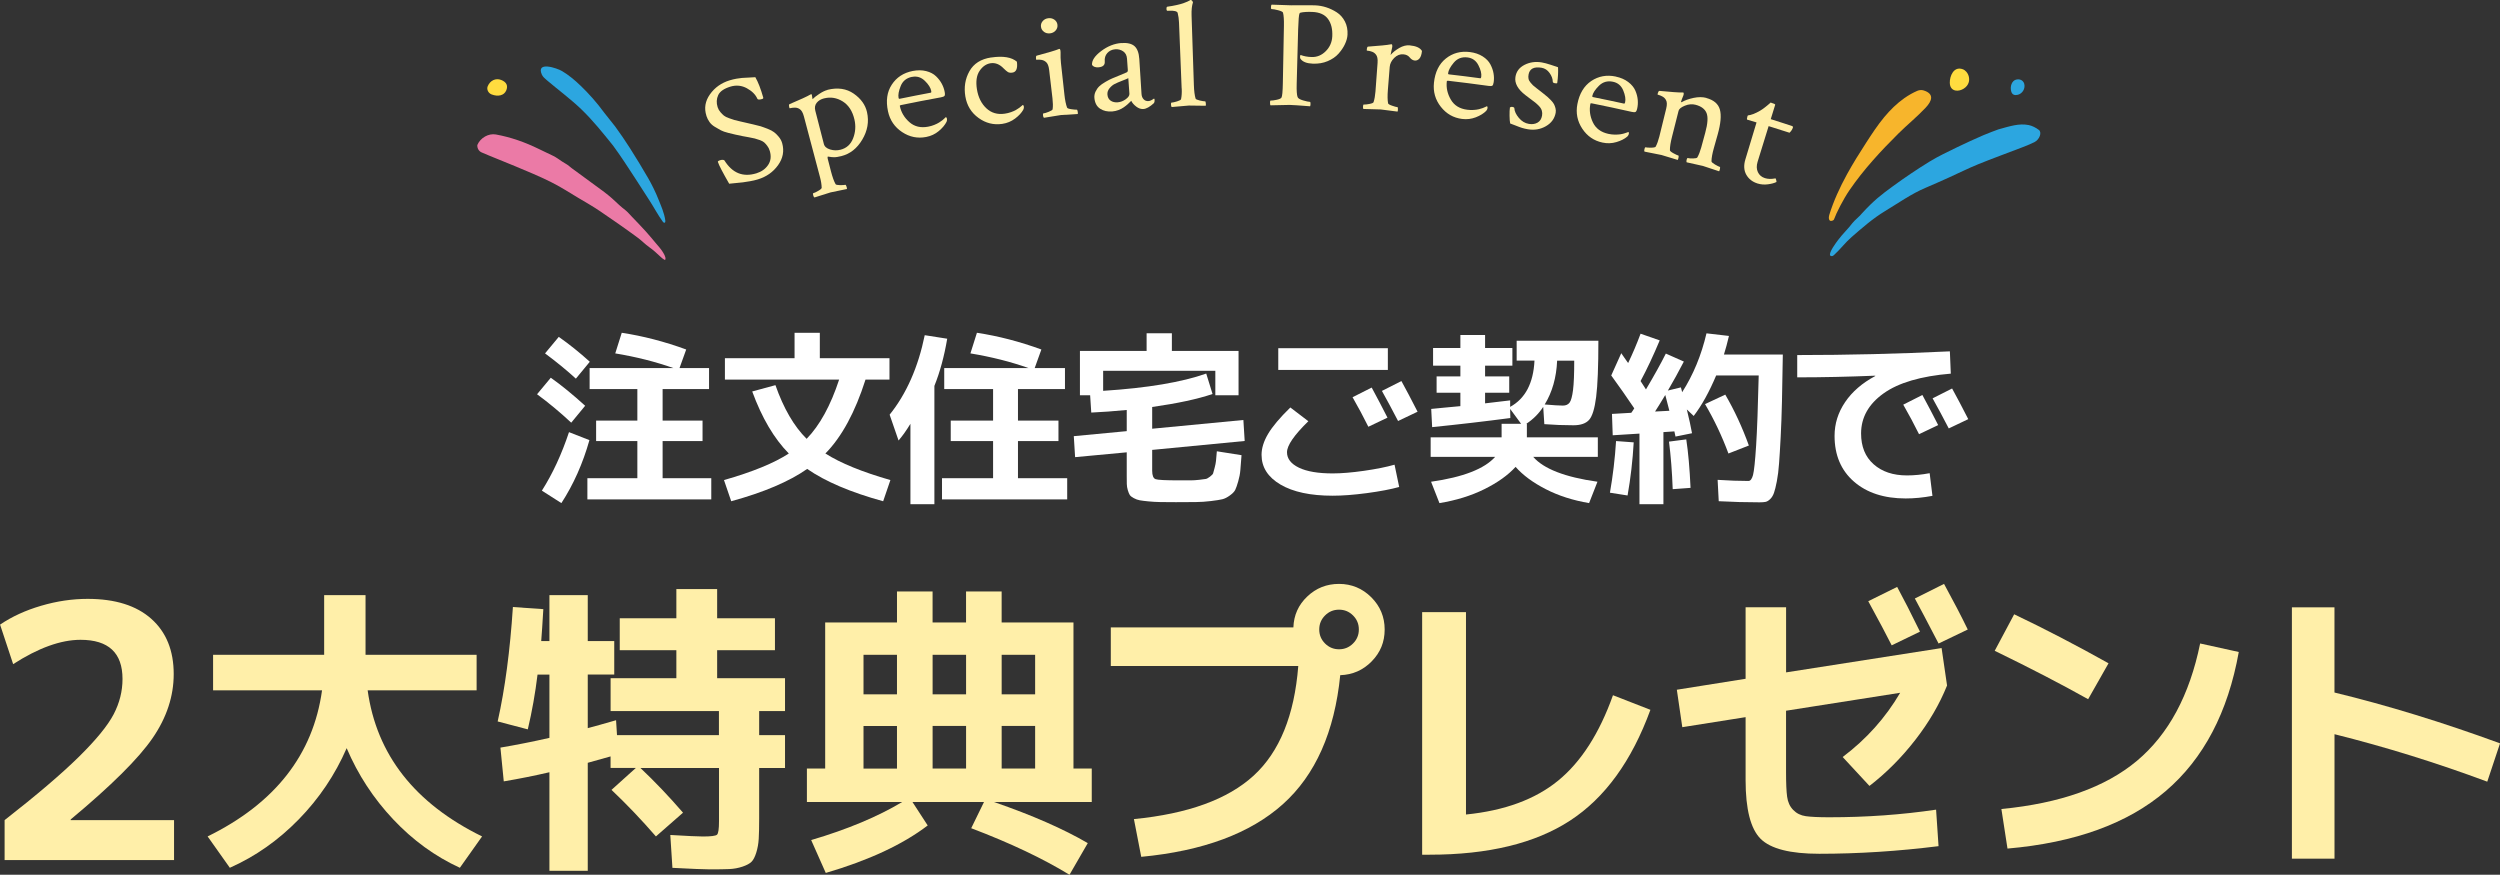
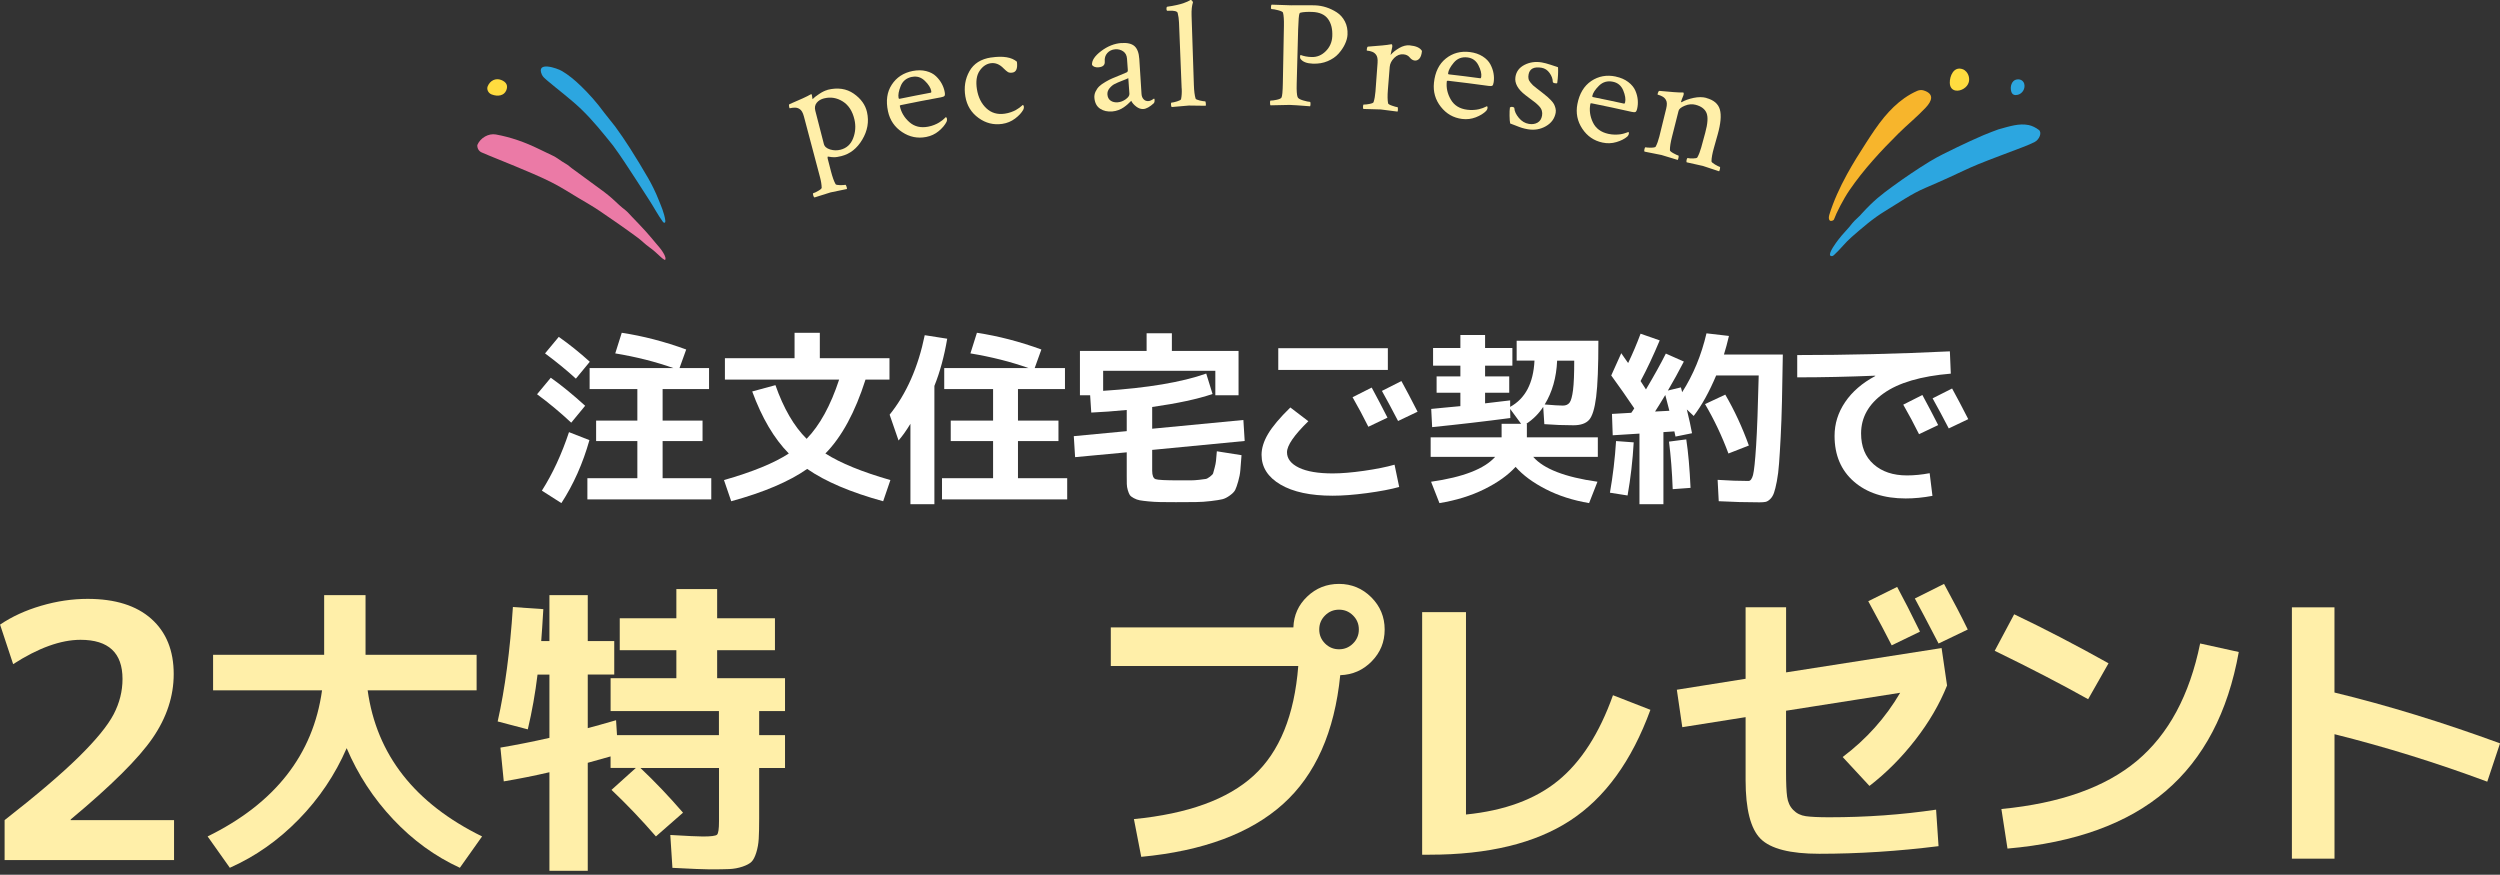
<svg xmlns="http://www.w3.org/2000/svg" id="_レイヤー_2" data-name="レイヤー 2" viewBox="0 0 672.98 235.48">
  <rect x="0" y="0" width="672.98" height="235.48" fill="#333333" stroke="none" />
  <defs>
    <style>
      .cls-1 {
        fill: #f7b52c;
      }

      .cls-2 {
        fill: #2ca6e0;
      }

      .cls-3 {
        fill: #ffdc3f;
      }

      .cls-4 {
        fill: #ffefa9;
      }

      .cls-5 {
        fill: #fff;
      }

      .cls-6 {
        fill: #eb7aa6;
      }
    </style>
  </defs>
  <g id="_レイヤー_1-2" data-name="レイヤー 1">
    <g>
      <g>
        <path class="cls-4" d="M1.24,220.77c8.68-6.78,15.34-12.46,20-17.05,4.66-4.59,7.77-8.41,9.36-11.45,1.58-3.04,2.38-6.21,2.38-9.5,0-7.03-3.77-10.54-11.3-10.54-5.32,0-11.37,2.19-18.14,6.55l-3.52-10.64c3.17-2.15,6.86-3.85,11.07-5.08,4.21-1.24,8.38-1.85,12.49-1.85,7.41,0,13.12,1.79,17.15,5.37,4.02,3.58,6.03,8.54,6.03,14.87,0,5.95-1.88,11.69-5.65,17.19-3.77,5.51-11.13,12.83-22.09,21.95v.19h27.83v10.74H1.24v-10.74Z" />
        <path class="cls-4" d="M57.36,185.84v-9.58h29.9v-16.06h11.14v16.06h29.9v9.58h-29.33c2.4,17.31,12.67,30.42,30.8,39.32l-5.98,8.44c-6.66-3.06-12.64-7.4-17.94-13.03-5.3-5.62-9.48-12.01-12.53-19.17-3.11,7.16-7.41,13.55-12.9,19.17-5.49,5.63-11.67,9.97-18.55,13.03l-5.98-8.44c18.13-8.9,28.4-22.01,30.8-39.32h-29.33Z" />
        <path class="cls-4" d="M183.86,218.77l-7.29,6.39c-3.93-4.53-7.92-8.71-11.96-12.53l6.55-5.9h-6.8v-3.11l-6.14,1.72v29.08h-10.32v-26.54c-3.99.93-8.08,1.75-12.29,2.46l-.9-9.09c4.21-.71,8.6-1.58,13.19-2.62v-17.04h-3.2c-.6,4.97-1.47,9.89-2.62,14.75l-8.11-2.13c1.97-8.79,3.33-19.06,4.1-30.8l8.19.57c-.22,3.77-.41,6.64-.57,8.6h2.21v-12.37h10.32v12.37h7.13v9.01h-7.13v14.42c1.69-.44,4.23-1.15,7.62-2.13l.25,4.01h27.44v-6.47h-29.16v-8.85h17.7v-7.54h-15.24v-8.6h15.24v-7.86h10.98v7.86h15.56v8.6h-15.56v7.54h18.27v8.85h-6.96v6.47h6.96v8.85h-6.96v13.68c0,2.29-.04,4.1-.12,5.41-.08,1.31-.3,2.54-.66,3.69-.36,1.15-.78,1.97-1.27,2.46-.49.49-1.3.93-2.42,1.31-1.12.38-2.31.6-3.56.66-1.26.05-3,.08-5.24.08-1.53,0-4.89-.14-10.08-.41l-.57-8.85c4.53.27,7.46.41,8.77.41,2.18,0,3.45-.16,3.81-.49.35-.33.53-1.53.53-3.6v-14.34h-21.14c3.88,3.66,7.7,7.67,11.47,12.04Z" />
-         <path class="cls-4" d="M269.64,167.57h19.33v39.32h4.92v9.01h-26.3c10.27,3.55,18.68,7.24,25.23,11.06l-4.92,8.52c-7.16-4.37-15.97-8.55-26.46-12.53l3.44-7.05h-19.25l4.1,6.31c-6.72,5.13-15.87,9.39-27.44,12.78l-3.93-8.85c9.78-2.89,17.94-6.31,24.49-10.24h-25.64v-9.01h4.92v-39.32h19.33v-8.36h9.58v8.36h9.01v-8.36h9.58v8.36ZM241.46,176.26h-9.01v10.65h9.01v-10.65ZM232.45,195.43v11.47h9.01v-11.47h-9.01ZM260.06,176.26h-9.01v10.65h9.01v-10.65ZM260.06,206.89v-11.47h-9.01v11.47h9.01ZM269.64,176.26v10.65h9.01v-10.65h-9.01ZM269.64,206.89h9.01v-11.47h-9.01v11.47Z" />
        <path class="cls-4" d="M349.48,179.29h-50.46v-10.4h49.15c.11-3.28,1.35-6.05,3.73-8.31,2.38-2.27,5.23-3.4,8.56-3.4s6.28,1.2,8.68,3.6c2.4,2.4,3.6,5.3,3.6,8.68s-1.16,6.19-3.48,8.56c-2.32,2.38-5.15,3.62-8.48,3.73-1.53,15.29-6.68,26.87-15.44,34.73-8.77,7.86-21.48,12.59-38.13,14.17l-1.97-10.16c14.53-1.42,25.27-5.32,32.24-11.71,6.96-6.39,10.96-16.22,12-29.49ZM364.23,173.22c1.04-1.04,1.56-2.29,1.56-3.77s-.52-2.73-1.56-3.77c-1.04-1.04-2.29-1.56-3.77-1.56s-2.73.52-3.77,1.56c-1.04,1.04-1.56,2.29-1.56,3.77s.52,2.73,1.56,3.77c1.04,1.04,2.29,1.56,3.77,1.56s2.73-.52,3.77-1.56Z" />
        <path class="cls-4" d="M394.63,219.26c10.38-1.04,18.65-4.08,24.82-9.13,6.17-5.05,11.09-12.71,14.75-22.98l10.08,3.93c-5.03,13.76-12.23,23.7-21.63,29.82-9.39,6.12-22.01,9.18-37.85,9.18h-1.97v-65.29h11.8v54.48Z" />
        <path class="cls-4" d="M521.84,227.78c-10.87,1.36-21.57,2.05-32.11,2.05-7.81,0-13.07-1.34-15.77-4.01-2.7-2.68-4.06-7.95-4.06-15.81v-16.96l-17.04,2.7-1.47-10.08,18.51-2.95v-19.25h10.9v17.53l41.86-6.55,1.47,10.08c-2.02,5.03-4.87,9.91-8.56,14.66s-7.8,8.88-12.33,12.37l-7.21-7.78c6.39-4.81,11.55-10.57,15.48-17.29l-30.72,4.83v16.47c0,3,.09,5.23.29,6.68.19,1.45.74,2.64,1.64,3.56.9.93,2.03,1.49,3.4,1.68,1.36.19,3.47.29,6.31.29,9.94,0,19.52-.68,28.75-2.05l.66,9.83ZM516.85,170.03l-7.62,3.69c-1.37-2.73-3.47-6.69-6.31-11.88l7.78-3.85c1.69,3.11,3.74,7.13,6.14,12.04ZM529.71,169.46l-7.86,3.77c-2.95-5.68-5.08-9.72-6.39-12.12l7.86-3.93c2.51,4.59,4.64,8.68,6.39,12.29Z" />
        <path class="cls-4" d="M536.96,175.19l5.24-9.83c8.25,3.93,16.71,8.33,25.4,13.19l-5.49,9.67c-7.32-4.1-15.7-8.44-25.15-13.03ZM592.26,173.22l10.4,2.29c-2.9,16.22-9.45,28.7-19.66,37.44-10.21,8.74-24.41,13.9-42.6,15.48l-1.64-10.65c15.84-1.53,28-5.86,36.5-12.98,8.49-7.13,14.16-17.65,17-31.58Z" />
        <path class="cls-4" d="M616.95,163.48h11.47v22.94c14.2,3.44,29.05,8,44.57,13.68l-3.44,10.32c-13.65-5.08-27.36-9.34-41.12-12.78v33.51h-11.47v-67.67Z" />
      </g>
      <g>
        <path class="cls-5" d="M153.77,113.78c-3-2.8-6.07-5.35-9.2-7.65l3.7-4.45c2.87,2.03,5.95,4.55,9.25,7.55l-3.75,4.55ZM158.67,118.48c-1.77,6.27-4.28,11.92-7.55,16.95l-5.25-3.35c2.9-4.57,5.33-9.82,7.3-15.75l5.5,2.15ZM146.72,95.13l3.7-4.45c2.83,2,5.62,4.23,8.35,6.7l-3.75,4.55c-2.43-2.23-5.2-4.5-8.3-6.8ZM178.37,128.73h13.1v5.7h-33.35v-5.7h13.45v-10h-11.1v-5.5h11.1v-8.5h-12.85v-5.65h22.55c-4.8-1.7-10.02-3.02-15.65-3.95l1.75-5.55c5.73.87,11.52,2.37,17.35,4.5l-1.8,5h7.95v5.65h-12.5v8.5h10.75v5.5h-10.75v10Z" />
        <path class="cls-5" d="M195.14,96.43h18.75v-6.85h6.8v6.85h18.75v5.75h-6.45c-2.8,8.8-6.4,15.43-10.8,19.9,4.1,2.6,9.93,4.98,17.5,7.15l-1.95,5.7c-8.73-2.4-15.55-5.3-20.45-8.7-4.87,3.4-11.68,6.3-20.45,8.7l-1.95-5.7c7.7-2.2,13.52-4.58,17.45-7.15-3.97-4.03-7.25-9.6-9.85-16.7l6.25-1.7c2.2,6.27,5,11.08,8.4,14.45,3.53-3.63,6.45-8.95,8.75-15.95h-30.75v-5.75Z" />
        <path class="cls-5" d="M251.53,103.88v31.85h-6.45v-21.65c-1.07,1.77-2.13,3.27-3.2,4.5l-2.4-6.95c4.53-5.63,7.68-12.77,9.45-21.4l6.05.95c-.8,4.73-1.95,8.97-3.45,12.7ZM274.03,128.73h13.25v5.7h-33.7v-5.7h13.75v-10h-11.4v-5.5h11.4v-8.5h-13.15v-5.65h22.7c-4.8-1.7-10.02-3.02-15.65-3.95l1.75-5.55c5.73.87,11.52,2.37,17.35,4.5l-1.8,5h8.15v5.65h-12.65v8.5h10.9v5.5h-10.9v10Z" />
        <path class="cls-5" d="M327.56,121.48l6.65,1.05c-.13,1.73-.24,3.08-.32,4.05-.08.97-.28,1.98-.58,3.02-.3,1.05-.57,1.81-.8,2.28-.23.47-.72.97-1.45,1.5-.73.53-1.42.88-2.05,1.02-.63.15-1.65.31-3.05.48-1.4.17-2.74.26-4.02.27-1.28.02-3.08.03-5.38.03-1.77,0-3.17,0-4.23-.03-1.05-.02-2.1-.07-3.15-.18-1.05-.1-1.84-.2-2.38-.3-.53-.1-1.07-.29-1.6-.58-.53-.28-.89-.57-1.07-.85-.18-.28-.36-.71-.53-1.28-.17-.57-.26-1.12-.27-1.67-.02-.55-.02-1.29-.02-2.23v-6.3l-13.9,1.3-.35-5.65,14.25-1.35v-5.7c-3.4.33-6.58.57-9.55.7l-.3-4.65h-2.75v-11.95h17.95v-4.75h6.8v4.75h17.95v11.95h-6.25v-6.6h-30.2v5.4c11.93-.77,21.18-2.32,27.75-4.65l1.7,5.5c-4.03,1.37-9.45,2.53-16.25,3.5v5.85l24.55-2.35.35,5.65-24.9,2.4v5.6c0,1.3.31,2.06.92,2.28.62.22,2.73.32,6.33.32h3.15c.63,0,1.4-.05,2.3-.15.9-.1,1.48-.18,1.75-.23.27-.05.64-.26,1.12-.62.48-.37.76-.66.83-.88.07-.22.2-.7.4-1.45.2-.75.33-1.38.38-1.9.05-.52.12-1.39.23-2.62Z" />
        <path class="cls-5" d="M339.6,122.43c0-1.77.58-3.64,1.75-5.62,1.17-1.98,3.17-4.36,6-7.12l4.85,3.7c-3.83,3.73-5.75,6.52-5.75,8.35,0,1.73,1.07,3.12,3.2,4.15,2.13,1.03,5.17,1.55,9.1,1.55,2.33,0,5.14-.23,8.43-.7,3.28-.47,6.02-1.02,8.22-1.65l1.25,6c-2.27.63-5.16,1.18-8.67,1.65-3.52.47-6.59.7-9.23.7-5.97,0-10.65-1-14.05-3s-5.1-4.67-5.1-8ZM344.1,99.58v-5.85h29.5v5.85h-29.5ZM373.5,112.43l-5.15,2.45c-1.3-2.63-2.72-5.28-4.25-7.95l5.15-2.6c1.53,2.83,2.95,5.53,4.25,8.1ZM381.6,110.83l-5.25,2.5c-1.5-2.9-2.95-5.6-4.35-8.1l5.25-2.65c1.2,2.17,2.65,4.92,4.35,8.25Z" />
        <path class="cls-5" d="M385.12,122.98v-5.25h19.1v-3.65h5.25l-2.95-4,.05,2.45c-6.83.9-13.85,1.72-21.05,2.45l-.25-4.9c.57-.07,1.76-.18,3.58-.35,1.82-.17,3.24-.3,4.27-.4v-3.6h-6.4v-4.4h6.4v-2.9h-7.35v-4.75h7.35v-3.5h6.65v3.5h7.35v4.75h-7.35v2.9h6.5v4.4h-6.5v2.85c3.8-.43,6.05-.7,6.75-.8v1.75c4.07-2.23,6.25-6.38,6.55-12.45h-4.8v-5.35h22c0,6.93-.2,11.98-.6,15.12-.4,3.15-1.03,5.21-1.9,6.18-.87.97-2.27,1.45-4.2,1.45-2.63,0-5.25-.1-7.85-.3l-.3-4.65c-1.2,1.83-2.72,3.35-4.55,4.55h.15v3.65h19.1v5.25h-17.4c2.8,3.23,8.57,5.47,17.3,6.7l-2.25,5.75c-4.33-.73-8.23-1.98-11.67-3.75-3.45-1.77-6.16-3.77-8.12-6-2.03,2.23-4.83,4.23-8.4,6-3.57,1.77-7.6,3.02-12.1,3.75l-2.25-5.75c8.63-1.23,14.38-3.47,17.25-6.7h-17.35ZM420.72,109.18c.8,0,1.4-.27,1.8-.8.4-.53.71-1.67.93-3.4.22-1.73.32-4.37.32-7.9h-4.6c-.2,4.57-1.32,8.5-3.35,11.8,2.33.2,3.97.3,4.9.3Z" />
        <path class="cls-5" d="M433.38,132.63c.8-4.53,1.35-9.17,1.65-13.9l4.75.35c-.27,4.83-.82,9.6-1.65,14.3l-4.75-.75ZM433.73,101.08l2.7-6c.13.2.42.61.85,1.23.43.62.77,1.09,1,1.42,1.23-2.57,2.35-5.2,3.35-7.9l5.15,1.8c-1.7,4.07-3.42,7.72-5.15,10.95.03.07.52.82,1.45,2.25,2.23-3.77,4.02-6.98,5.35-9.65l4.85,2.15c-1.43,2.77-2.87,5.37-4.3,7.8l3.5-.85c.03.1.09.3.17.6.08.3.14.53.17.7,3-4.7,5.18-9.98,6.55-15.85l6.05.7c-.43,1.83-.88,3.5-1.35,5h15.85c-.07,4.9-.14,9.12-.23,12.65-.08,3.53-.2,6.73-.35,9.6-.15,2.87-.29,5.22-.43,7.05-.13,1.83-.33,3.44-.6,4.83-.27,1.38-.52,2.42-.77,3.12-.25.7-.59,1.26-1.02,1.67-.43.42-.85.67-1.25.75-.4.08-.93.12-1.6.12-3.63,0-7.3-.1-11-.3l-.3-5.75c3.03.2,5.8.3,8.3.3.53,0,.94-.53,1.23-1.6.28-1.07.56-3.68.83-7.85.27-4.17.5-10.48.7-18.95h-11.45c-1.87,4.43-3.88,8.07-6.05,10.9l-1.85-1.75c.63,2.57,1.1,4.7,1.4,6.4l-4.45.9c-.13-.6-.23-1.07-.3-1.4l-2.95.2v19.4h-6.45v-19l-7.2.45-.2-5.75,5.2-.3c.1-.13.24-.33.42-.6.18-.27.31-.47.38-.6-2.07-3.07-4.13-6.02-6.2-8.85ZM449.38,110.58c-.2-.83-.57-2.25-1.1-4.25-1.2,2-2.12,3.48-2.75,4.45l3.85-.2ZM455.08,131.33l-4.8.35c-.17-4.63-.5-8.9-1-12.8l4.65-.6c.53,3.47.92,7.82,1.15,13.05ZM458.98,108.78l5.45-2.55c2.47,4.23,4.58,8.8,6.35,13.7l-5.5,2.15c-1.73-4.67-3.83-9.1-6.3-13.3Z" />
        <path class="cls-5" d="M483.79,95.58c13.47,0,27.17-.33,41.1-1l.25,6c-8.03.67-14.07,2.44-18.1,5.32-4.03,2.88-6.05,6.48-6.05,10.78,0,3.53,1.12,6.3,3.38,8.3s5.24,3,8.98,3c1.93,0,3.97-.2,6.1-.6l.75,6.1c-2.5.47-4.9.7-7.2.7-5.83,0-10.48-1.52-13.95-4.55-3.47-3.03-5.2-7.13-5.2-12.3,0-3.27.95-6.3,2.85-9.1,1.9-2.8,4.6-5.13,8.1-7v-.1c-7.3.3-14.3.45-21,.45v-6ZM521.74,114.43l-5.15,2.45c-1.3-2.63-2.72-5.28-4.25-7.95l5.15-2.6c1.53,2.83,2.95,5.53,4.25,8.1ZM529.84,112.83l-5.25,2.5c-1.5-2.9-2.95-5.6-4.35-8.1l5.25-2.65c1.2,2.17,2.65,4.92,4.35,8.25Z" />
      </g>
      <g>
        <g>
-           <path class="cls-4" d="M190.16,31.15c-.65-2-.34-3.92.95-5.75,1.29-1.83,3.07-3.09,5.33-3.78.64-.19,1.25-.34,1.83-.44.59-.1,1.07-.17,1.46-.2.39-.03.94-.06,1.68-.09.73-.03,1.37-.06,1.92-.11.75,1.29,1.46,3.12,2.13,5.49.05.19-.06.32-.35.4-.69.2-1.1.17-1.23-.07-.48-1.11-1.41-2.06-2.81-2.83-1.4-.77-2.89-.92-4.45-.45-1.73.53-2.83,1.3-3.29,2.3-.46,1-.51,2.08-.15,3.23.16.5.41.94.75,1.33.34.39.66.71.95.95.29.24.76.47,1.41.7.65.23,1.11.39,1.4.47.29.08.86.22,1.71.42.85.2,1.39.32,1.62.37.16.03.74.17,1.73.4.99.23,1.67.41,2.04.51.37.11.96.32,1.77.64.81.32,1.42.64,1.82.95.41.31.83.72,1.26,1.24.43.52.74,1.09.92,1.72.59,2.11.21,4.08-1.12,5.93-1.33,1.85-3.13,3.11-5.42,3.81-.66.2-1.37.37-2.13.5-.77.14-1.41.24-1.93.3-.52.06-1.18.13-1.99.2-.8.07-1.36.13-1.68.17-1.71-2.98-2.74-4.93-3.04-5.87-.05-.16.15-.31.59-.45.5-.16.88-.15,1.15.02,2.15,3.45,5,4.6,8.62,3.5,1.37-.42,2.42-1.16,3.15-2.23.73-1.07.89-2.33.47-3.77-.15-.52-.38-.99-.68-1.38-.3-.4-.58-.71-.85-.95-.27-.23-.68-.45-1.24-.64-.56-.19-.99-.33-1.29-.41-.3-.08-.83-.19-1.61-.33-.78-.14-1.31-.23-1.6-.29-.95-.2-1.61-.33-1.99-.42-.38-.08-1.01-.24-1.9-.46-.89-.22-1.56-.46-2.01-.7-.45-.24-.98-.55-1.59-.91-.61-.36-1.11-.8-1.47-1.31-.37-.51-.65-1.08-.86-1.71Z" />
          <path class="cls-4" d="M222.75,24.18c2.76-.68,5.12-.33,7.07,1.03,1.95,1.36,3.13,3.02,3.57,4.97.58,2.56.14,5.03-1.27,7.4-1.41,2.38-3.28,3.85-5.62,4.44-.41.1-.78.18-1.11.23-.32.05-.62.08-.88.07-.27,0-.47-.01-.62-.03-.15-.02-.35-.04-.59-.08-.25-.04-.4-.06-.46-.07-.08.16-.09.35-.03.56.29,1.14.59,2.28.88,3.42.4,1.54.81,2.69,1.24,3.45.1.17.5.26,1.2.27.69,0,1.18-.02,1.45-.09.08-.02.18.13.29.46.11.32.15.55.12.67-2.74.55-4.2.86-4.39.91-.16.04-1.62.49-4.36,1.37-.14-.08-.25-.28-.34-.61-.09-.33-.08-.51.03-.54.32-.09.78-.3,1.37-.65.59-.34.89-.61.89-.81-.02-.82-.16-1.77-.45-2.85-1.45-5.46-2.89-10.92-4.34-16.37-.27-1.03-.66-1.69-1.16-1.98-.37-.24-.78-.37-1.22-.37-.44,0-.8.03-1.07.1-.27.07-.41.08-.43.03-.17-.63-.18-.99-.01-1.06,2.91-1.24,4.8-2.1,5.64-2.6.03,0,.1-.04.2-.1.09-.02.15.04.19.19.04.15.07.33.09.55.03.22.04.34.05.37.02.08.04.16.06.24.33-.37.92-.84,1.77-1.4.85-.57,1.6-.93,2.26-1.09ZM221.86,26.47c-.89.22-1.56.63-2.02,1.21-.46.58-.58,1.29-.37,2.11.77,2.98,1.53,5.96,2.3,8.94.18.72.74,1.21,1.67,1.5.93.29,1.86.31,2.8.08,1.63-.41,2.77-1.42,3.41-3.07.64-1.64.76-3.34.35-5.1-.53-2.24-1.57-3.85-3.15-4.84-1.58-.98-3.25-1.26-4.99-.82Z" />
          <path class="cls-4" d="M245.67,19.11c1.33-.26,2.55-.25,3.65.03,1.1.28,1.99.74,2.65,1.39.67.64,1.19,1.33,1.57,2.05.38.72.64,1.46.77,2.22.1.54.07.88-.08,1.04-.15.15-.47.27-.95.36-3.59.65-7.18,1.35-10.75,2.08-.23.05-.33.14-.3.27.35,1.69,1.21,3.13,2.57,4.33,1.36,1.2,3.04,1.6,5.05,1.22.59-.11,1.14-.27,1.65-.48.51-.21.95-.42,1.3-.64.35-.22.65-.43.89-.62.24-.2.45-.38.62-.55.09-.09.17-.17.26-.26.17-.03.29.13.35.48.04.22,0,.47-.12.77-.43.85-1.13,1.68-2.1,2.49-.98.81-2.1,1.34-3.38,1.58-2.31.45-4.46.02-6.47-1.31-2.01-1.33-3.29-3.18-3.81-5.59-.6-2.81-.28-5.2,1.01-7.17,1.28-1.97,3.17-3.21,5.63-3.69ZM245.53,20.68c-1.5.3-2.53,1.12-3.07,2.48-.55,1.36-.73,2.42-.57,3.2.04.19.14.26.31.23,2.78-.57,5.56-1.12,8.35-1.64.14-.03.19-.17.14-.44-.16-.86-.73-1.78-1.72-2.74-.99-.97-2.14-1.33-3.43-1.07Z" />
          <path class="cls-4" d="M266.82,15.48c3.2-.48,5.52-.08,6.92,1.13.24,1.82-.17,2.8-1.24,2.94-.49.07-.88.02-1.17-.15-.29-.17-.67-.49-1.16-.98-1.07-1.12-2.24-1.58-3.49-1.4-1.19.18-2.19.87-3,2.08-.8,1.21-1.03,2.85-.7,4.93.35,2.16,1.2,3.87,2.54,5.12,1.34,1.26,2.99,1.74,4.96,1.45.59-.09,1.15-.22,1.67-.41.52-.18.96-.38,1.32-.58.36-.2.67-.4.91-.58.25-.18.46-.36.64-.52.09-.08.18-.16.27-.24.17-.02.28.14.33.49.03.22-.02.47-.16.77-.46.84-1.2,1.63-2.21,2.39-1.01.76-2.16,1.24-3.45,1.43-2.33.34-4.45-.19-6.39-1.6-1.95-1.41-3.13-3.33-3.54-5.76-.42-2.48-.06-4.75,1.09-6.81,1.15-2.06,3.1-3.3,5.84-3.71Z" />
-           <path class="cls-4" d="M286.52,25.38c.17,1.58.42,2.77.73,3.59.08.19.46.33,1.16.43.7.11,1.19.14,1.47.12.08,0,.16.15.22.47.06.32.07.56.03.7-2.83.15-4.34.26-4.54.28-.2.02-1.72.26-4.57.74-.13-.1-.21-.31-.25-.65-.04-.34,0-.52.11-.53.34-.04.83-.19,1.47-.45.64-.26.98-.48,1.01-.68.11-.81.09-1.77-.04-2.89-.3-2.57-.6-5.13-.9-7.7-.12-1.06-.41-1.77-.87-2.13-.33-.29-.71-.47-1.15-.55-.44-.07-.79-.09-1.07-.06-.28.03-.42.02-.42-.03-.08-.65-.03-1,.14-1.05,3.03-.81,5.01-1.39,5.92-1.76.03-.02.06-.03.08-.05.06,0,.1-.01.13-.01.12-.01.2.1.26.32.05.23.07.4.06.51-.03,1.1,0,2.09.1,2.96.31,2.8.61,5.6.92,8.4ZM281.03,8.56c-.47-.34-.75-.8-.81-1.37-.07-.57.09-1.08.48-1.52.38-.44.89-.7,1.51-.77.62-.07,1.18.07,1.65.41.47.35.74.81.8,1.38.06.57-.1,1.08-.49,1.52-.38.44-.89.7-1.51.77-.62.07-1.17-.07-1.64-.41Z" />
          <path class="cls-4" d="M301.86,11.59c1.61-.12,2.8.17,3.55.84.75.68,1.17,1.82,1.28,3.43.2,3.15.4,6.3.6,9.46.04.57.22,1.04.56,1.4.34.36.77.53,1.31.49.4-.02.88-.24,1.46-.66.11,0,.18.1.19.32.02.36-.03.65-.16.87-1.11,1.02-2.06,1.56-2.88,1.61-.65.04-1.29-.18-1.91-.66-.63-.48-1.08-1-1.34-1.55-.03,0-.13.1-.3.29-.17.19-.41.41-.7.67-.29.26-.64.52-1.03.8-.39.28-.86.52-1.39.72-.54.21-1.09.33-1.65.38-1.3.11-2.39-.13-3.3-.73-.91-.59-1.42-1.55-1.55-2.89-.05-.6.05-1.18.32-1.74.27-.56.6-1.03,1-1.41.4-.38.95-.78,1.67-1.19.72-.42,1.33-.74,1.85-.95.52-.22,1.2-.5,2.04-.84.84-.34,1.43-.59,1.77-.75.25-.1.37-.31.35-.64-.07-1.02-.15-2.05-.22-3.07-.06-.87-.4-1.53-1.02-1.96-.62-.43-1.34-.62-2.16-.56-.88.07-1.58.41-2.12,1.01-.54.61-.77,1.36-.69,2.26.08.96-.47,1.48-1.66,1.58-.81.07-1.4-.14-1.76-.62-.11-1.17.7-2.42,2.44-3.74,1.74-1.32,3.57-2.04,5.48-2.18ZM298.98,27.1c.51.36,1.15.5,1.92.44.76-.06,1.48-.34,2.16-.84.68-.5,1-.98.97-1.45-.1-1.4-.2-2.81-.3-4.21-.22.13-.77.36-1.64.69-.87.34-1.55.63-2.03.88-.49.24-.94.62-1.38,1.14-.43.52-.62,1.09-.57,1.71.06.74.35,1.28.87,1.64Z" />
          <path class="cls-4" d="M318.09,23.81c-.24-5.92-.48-11.83-.71-17.75-.04-.93-.16-1.8-.37-2.61-.17-.43-.94-.62-2.31-.56-.13,0-.27.01-.4.02-.18,0-.28-.14-.29-.44-.02-.44.06-.66.24-.67.89-.12,1.72-.27,2.48-.44.76-.17,1.35-.33,1.78-.48.43-.15.79-.3,1.09-.43.3-.13.52-.24.66-.33.06-.04.12-.09.18-.13.03,0,.06,0,.09,0,.12,0,.24.07.37.21.12.15.2.29.24.42-.3.89-.43,2.08-.38,3.58.21,6.23.41,12.46.62,18.69.05,1.59.21,2.8.46,3.64.06.19.44.36,1.12.52.69.16,1.17.23,1.45.23.08,0,.15.16.18.49.04.33.03.56-.02.7-2.83-.06-4.34-.07-4.54-.06-.17,0-1.71.13-4.61.4-.12-.1-.18-.33-.2-.67-.02-.34.03-.51.15-.52.34-.02.84-.13,1.5-.33.66-.21,1.01-.4,1.06-.6.17-.8.23-1.76.18-2.88Z" />
          <path class="cls-4" d="M347.71,1.42c.9.02,1.96.02,3.19,0,1.23-.02,2.28-.01,3.14.02.99.04,1.98.21,2.97.53.99.32,1.94.77,2.85,1.36.91.59,1.64,1.41,2.18,2.45.54,1.04.77,2.23.7,3.57-.04.79-.27,1.64-.69,2.53-.42.9-1,1.75-1.74,2.58-.74.83-1.71,1.49-2.91,2-1.2.51-2.52.73-3.97.68-1.62-.06-2.72-.47-3.31-1.26-.17-.2-.2-.51-.1-.95.03-.11.08-.15.13-.12.86.33,1.83.51,2.91.54,1.45.05,2.72-.47,3.82-1.57,1.1-1.1,1.69-2.44,1.76-4.03.09-1.94-.3-3.5-1.17-4.67-.87-1.17-2.28-1.8-4.22-1.87-1.34-.05-2.39.02-3.14.19-.15.02-.26.12-.32.3-.06.18-.13.59-.19,1.25-.06.65-.11,1.64-.15,2.95-.13,4.88-.26,9.76-.39,14.64-.05,1.83.03,3.02.24,3.58.13.36.63.66,1.49.91.86.25,1.47.38,1.84.39.11,0,.16.2.15.58,0,.24-.04.45-.11.61-2.82-.24-4.66-.34-5.5-.37-1.73.03-3.45.07-5.17.11-.08-.08-.12-.33-.12-.74,0-.36.05-.53.13-.53.4,0,.95-.07,1.66-.22.71-.15,1.14-.35,1.29-.59.2-.32.33-1.61.37-3.85.1-5.17.2-10.33.29-15.5.03-1.61-.05-2.79-.25-3.53-.08-.22-.52-.43-1.31-.64-.79-.2-1.38-.31-1.76-.31-.12,0-.18-.17-.17-.49,0-.35.07-.59.19-.7,1.8.05,3.59.11,5.39.18Z" />
          <path class="cls-4" d="M379.47,12.21c1.73.16,2.83.66,3.31,1.51-.09.95-.32,1.63-.68,2.04-.36.4-.78.58-1.24.54-.52-.05-.98-.33-1.37-.83-.39-.5-.97-.79-1.73-.85-.9-.08-1.72.25-2.46.98-.73.74-1.13,1.54-1.2,2.41-.16,2.04-.33,4.09-.49,6.13-.13,1.58-.11,2.8.05,3.67.04.2.4.41,1.08.64.68.24,1.16.37,1.44.39.08,0,.13.18.13.51,0,.33-.03.56-.1.69-2.81-.38-4.32-.56-4.55-.58-.17-.01-1.71-.07-4.63-.13-.11-.12-.15-.34-.12-.69.02-.34.09-.51.2-.5.34.02.85-.03,1.52-.16.68-.13,1.05-.29,1.12-.48.25-.78.42-1.72.51-2.84.19-2.58.38-5.15.57-7.73.08-1.06-.07-1.81-.45-2.25-.27-.35-.61-.6-1.02-.75-.41-.15-.76-.24-1.04-.26-.28-.02-.41-.05-.41-.11.04-.66.15-.99.33-1.01,3.13-.23,5.18-.42,6.14-.62.03,0,.1,0,.22-.02.12.01.18.13.19.37.01.23,0,.4-.04.51-.14.67-.29,1.35-.43,2.02.58-.69,1.36-1.32,2.34-1.89.97-.56,1.92-.8,2.83-.72Z" />
-           <path class="cls-4" d="M395.67,14.01c1.34.17,2.49.56,3.45,1.17.96.61,1.65,1.33,2.08,2.15.43.82.72,1.63.85,2.44.14.81.15,1.59.04,2.35-.08.54-.21.86-.4.96-.19.1-.53.11-1.01.04-3.61-.5-7.22-.96-10.84-1.38-.23-.03-.35.03-.37.16-.2,1.71.17,3.35,1.08,4.91.91,1.57,2.37,2.47,4.41,2.73.59.08,1.16.1,1.72.06.55-.04,1.03-.1,1.43-.2.4-.1.75-.2,1.04-.31.29-.11.54-.22.76-.33.11-.05.22-.11.33-.16.17.02.23.21.18.56-.03.22-.15.45-.36.7-.67.68-1.6,1.25-2.77,1.71-1.18.46-2.41.61-3.7.45-2.33-.29-4.23-1.37-5.72-3.26-1.49-1.89-2.12-4.05-1.86-6.5.3-2.85,1.36-5.03,3.19-6.5,1.83-1.47,4-2.06,6.48-1.75ZM395.04,15.46c-1.51-.19-2.74.28-3.68,1.39-.94,1.12-1.45,2.07-1.54,2.86-.02.19.05.3.23.31,2.81.32,5.62.67,8.42,1.05.14.02.23-.11.27-.38.12-.87-.14-1.92-.77-3.14-.63-1.23-1.61-1.93-2.92-2.09Z" />
+           <path class="cls-4" d="M395.67,14.01c1.34.17,2.49.56,3.45,1.17.96.61,1.65,1.33,2.08,2.15.43.82.72,1.63.85,2.44.14.81.15,1.59.04,2.35-.08.54-.21.86-.4.96-.19.1-.53.11-1.01.04-3.61-.5-7.22-.96-10.84-1.38-.23-.03-.35.03-.37.16-.2,1.71.17,3.35,1.08,4.91.91,1.57,2.37,2.47,4.41,2.73.59.08,1.16.1,1.72.06.55-.04,1.03-.1,1.43-.2.4-.1.75-.2,1.04-.31.29-.11.54-.22.76-.33.11-.05.22-.11.33-.16.17.02.23.21.18.56-.03.22-.15.45-.36.7-.67.68-1.6,1.25-2.77,1.71-1.18.46-2.41.61-3.7.45-2.33-.29-4.23-1.37-5.72-3.26-1.49-1.89-2.12-4.05-1.86-6.5.3-2.85,1.36-5.03,3.19-6.5,1.83-1.47,4-2.06,6.48-1.75ZM395.04,15.46c-1.51-.19-2.74.28-3.68,1.39-.94,1.12-1.45,2.07-1.54,2.86-.02.19.05.3.23.31,2.81.32,5.62.67,8.42,1.05.14.02.23-.11.27-.38.12-.87-.14-1.92-.77-3.14-.63-1.23-1.61-1.93-2.92-2.09" />
          <path class="cls-4" d="M415.06,16.81c.64.11,1.43.32,2.38.63.95.32,1.6.54,1.97.66.07,1.29,0,2.69-.21,4.21-.02.14-.22.17-.6.1-.4-.07-.6-.2-.6-.4-.01-.78-.3-1.57-.86-2.36-.56-.79-1.28-1.26-2.15-1.41-2.09-.35-3.26.28-3.52,1.87-.07.4-.07.77,0,1.1.06.33.24.66.52,1,.28.34.5.58.65.73.15.15.5.43,1.03.84.53.41.87.66,1,.77.1.07.41.31.91.72.5.41.86.69,1.06.87.2.17.5.46.88.86.38.4.65.75.8,1.04.15.29.29.65.4,1.07.11.42.13.84.06,1.24-.29,1.59-1.18,2.79-2.65,3.63-1.48.84-3.07,1.11-4.81.82-.59-.1-1.12-.22-1.6-.37-.48-.15-1.04-.35-1.69-.62-.65-.27-1.15-.46-1.5-.57-.1-.46-.16-1.16-.17-2.1-.01-.94.02-1.68.1-2.22.25-.13.43-.18.55-.16.42.06.64.18.64.35.04.84.45,1.71,1.21,2.62.76.91,1.66,1.45,2.7,1.62.9.15,1.67.04,2.33-.34.66-.37,1.06-1,1.22-1.89.08-.46.06-.9-.06-1.32-.12-.42-.35-.82-.71-1.2-.36-.38-.7-.7-1.02-.96-.32-.26-.78-.61-1.38-1.04-.6-.43-1.04-.77-1.33-1.01-2.03-1.57-2.93-3.19-2.67-4.86.22-1.46,1.03-2.55,2.44-3.27,1.41-.72,2.96-.94,4.64-.66Z" />
          <path class="cls-4" d="M434.96,20.62c1.33.28,2.45.77,3.35,1.46.91.69,1.54,1.46,1.91,2.31.37.85.58,1.69.65,2.5.07.82.02,1.6-.15,2.34-.12.53-.28.84-.48.92-.2.08-.54.07-1.02-.04-3.57-.81-7.14-1.57-10.72-2.29-.23-.05-.35,0-.38.13-.34,1.69-.11,3.35.67,4.99.78,1.64,2.17,2.66,4.18,3.1.59.13,1.16.19,1.71.2.55,0,1.04-.02,1.45-.08.41-.06.76-.14,1.06-.23.3-.09.56-.17.79-.26.11-.04.23-.09.34-.13.17.04.21.23.13.58-.05.21-.19.44-.41.66-.73.62-1.7,1.11-2.92,1.47-1.22.36-2.46.41-3.74.13-2.31-.49-4.11-1.73-5.44-3.73-1.33-2.01-1.78-4.21-1.32-6.63.54-2.82,1.78-4.89,3.73-6.21,1.95-1.31,4.17-1.72,6.62-1.2ZM434.22,22.01c-1.5-.32-2.77.05-3.8,1.08-1.03,1.03-1.62,1.94-1.78,2.72-.04.19.03.3.2.33,2.78.56,5.56,1.14,8.33,1.75.14.03.24-.09.3-.35.19-.85.02-1.92-.51-3.2-.53-1.28-1.45-2.06-2.75-2.33Z" />
          <path class="cls-4" d="M459.33,26.38c2,.54,3.22,1.58,3.65,3.12.43,1.54.23,3.78-.6,6.73-.34,1.2-.67,2.4-1.01,3.59-.43,1.53-.65,2.73-.65,3.61,0,.2.31.48.92.84.61.36,1.06.58,1.33.66.08.02.09.2.03.52-.06.32-.14.54-.23.66-2.7-.92-4.16-1.39-4.35-1.44-.06-.01-1.52-.36-4.39-.98-.08-.14-.08-.37,0-.7.09-.33.19-.48.3-.45.33.09.82.13,1.46.11.64-.01,1.01-.1,1.12-.27.4-.71.75-1.61,1.05-2.69.36-1.32.72-2.64,1.08-3.96.67-2.45.79-4.22.35-5.3-.44-1.08-1.43-1.83-2.97-2.23-.91-.24-1.87-.16-2.87.25-1,.41-1.56.87-1.69,1.37-.59,2.33-1.18,4.67-1.77,7-.39,1.54-.58,2.74-.56,3.62,0,.2.32.47.94.81.62.34,1.07.55,1.34.62.08.02.1.19.04.52-.06.32-.13.55-.22.66-2.72-.85-4.19-1.28-4.38-1.33-.17-.04-1.69-.36-4.57-.91-.08-.13-.09-.36,0-.7.08-.33.17-.49.29-.46.33.08.85.11,1.54.1.69-.01,1.09-.11,1.19-.28.38-.72.71-1.63.98-2.72.62-2.51,1.23-5.02,1.85-7.53.25-1.03.23-1.8-.07-2.3-.21-.39-.5-.69-.89-.91-.39-.22-.71-.36-.99-.43-.27-.07-.4-.12-.39-.18.15-.64.32-.95.5-.94,3.14.3,5.21.46,6.19.43.03,0,.1.01.23.01.11.03.16.16.13.39-.03.23-.07.4-.13.5-.3.71-.49,1.23-.57,1.55-.03.11-.01.16.05.18.03,0,.08,0,.15-.05.82-.47,1.86-.84,3.14-1.12,1.28-.27,2.43-.27,3.46,0Z" />
-           <path class="cls-4" d="M472.82,32.95c-.82-.25-1.64-.49-2.46-.73-.14-.04-.13-.34.03-.89.05-.16.09-.24.12-.26.92-.1,2.02-.52,3.31-1.28.42-.25.84-.54,1.27-.88.43-.34.79-.64,1.09-.89.3-.25.45-.39.46-.42.86.26,1.27.46,1.23.59-.4,1.29-.8,2.59-1.2,3.88.74.23,1.85.58,3.35,1.07,1.49.49,2.28.75,2.37.78.23.07.3.23.23.46-.15.47-.45.92-.9,1.35-1.87-.6-3.74-1.2-5.62-1.78-.99,3.2-1.98,6.4-2.97,9.6-.32,1.05-.3,1.97.07,2.77.37.8,1,1.34,1.9,1.63.82.26,1.75.28,2.78.07.1-.03.19.12.26.45.07.33.09.5.06.52-.54.28-1.31.49-2.28.62-.97.13-1.91.06-2.81-.22-1.36-.43-2.37-1.21-3.02-2.35-.65-1.14-.74-2.51-.26-4.11,1-3.32,2-6.65,3.01-9.97Z" />
        </g>
        <g>
          <path class="cls-6" d="M128.49,39.04c.84-1.98,3.06-3.19,5-2.84,4.02.73,7.82,2.08,11.49,3.87,1.32.64,2.66,1.25,3.98,1.91.81.41,1.54.95,2.29,1.46.65.45,1.34.75,1.94,1.26.9.77,1.83,1.37,2.77,2.08,2.22,1.66,4.48,3.25,6.69,4.91,1.43,1.08,2.78,2.27,4.06,3.52.54.53,1.16.97,1.74,1.45.62.51,1.07,1.1,1.63,1.66,1.32,1.33,2.57,2.7,3.84,4.07.95,1.03,1.82,2.14,2.73,3.2.57.67,1.17,1.33,1.65,2.07.34.54.96,1.46.83,2.12-.01.07-.05.16-.12.18-.05.01-.11,0-.15-.03-.4-.21-.74-.52-1.07-.83-.99-.93-1.93-1.8-3.04-2.58-1.04-.73-1.94-1.68-2.97-2.45-3.34-2.47-6.76-4.84-10.2-7.18-1.9-1.29-3.91-2.44-5.89-3.61-2.47-1.47-4.89-3.05-7.46-4.32-3.13-1.56-6.38-2.88-9.61-4.24-2.98-1.26-6.01-2.4-8.97-3.69-.83-.36-1.21-1.2-1.16-1.99Z" />
          <path class="cls-2" d="M156.27,23.04c2.5,2.44,4.34,4.53,6.4,7.32.82,1.11,2.12,2.6,2.95,3.72,1.37,1.86,2.68,3.81,3.92,5.74,1.88,2.93,3.25,5.25,5,8.24.88,1.51,1.98,3.77,2.62,5.39.76,1.89,1.68,3.9,1.94,5.94.03.22,0,.5-.2.56-.18.06-.35-.11-.47-.26-1.27-1.74-2.32-3.74-3.49-5.56-1.24-1.94-2.47-3.87-3.73-5.79-2.02-3.09-4.01-6.21-6.21-9.19-2.81-3.48-5.34-6.66-8.44-9.66-2.98-2.87-6.29-5.29-9.43-7.96-.5-.43-1.02-.88-1.28-1.47-1.61-3.68,4.13-1.72,5.46-.92,1.73,1.03,3.38,2.38,4.95,3.91Z" />
          <path class="cls-3" d="M132.28,25.39c-.85-.33-1.33-1.36-1-2.15.64-1.58,2.18-2.3,3.63-1.72,1.44.57,1.9,1.53,1.37,2.82-.56,1.35-2.17,1.78-4,1.06Z" />
        </g>
        <g>
          <path class="cls-2" d="M538.02,34.81c3.06-.85,5.52-1.66,8.1-1.14.96.19,1.93.71,2.72,1.3.9.68.19,2.61-1.22,3.31-1.16.58-2.37,1.05-3.58,1.51-3.85,1.48-7.73,2.88-11.54,4.43-2.71,1.1-5.32,2.42-7.99,3.62-2.04.92-4.09,1.84-6.15,2.71-3.9,1.65-7.33,4.11-10.93,6.28-3.28,1.98-6.12,4.49-8.98,6.97-1.72,1.49-3.06,3.32-4.74,4.84-.14.13-.3.25-.49.3-.19.05-.41,0-.53-.15-.53-.72,1.67-3.59,2.12-4.2,1.11-1.51,2.74-3.04,3.86-4.55.54-.73,2.02-1.87,2.56-2.61,3.25-3.53,5.12-4.96,8.38-7.34,3.18-2.32,6.46-4.53,9.81-6.59,2.38-1.46,4.93-2.65,7.45-3.88,2.32-1.13,4.67-2.19,7.03-3.22,1.54-.67,3.13-1.21,4.13-1.6Z" />
          <path class="cls-1" d="M512.67,26.4c1.09-.77,2.25-1.43,3.48-1.96.48-.21,1.15-.26,1.64-.11,2.98.92,2.31,2.83.58,4.66-2.31,2.46-4.96,4.6-7.36,6.98-4.75,4.72-9.35,9.68-13.14,15.22-1.66,2.43-3.51,6.06-4.17,7.86-.07.2-.3.31-.51.38-1.01.32-.95-.97-.78-1.53,1.18-3.82,2.86-7.47,4.78-10.97,1.61-2.93,3.38-5.76,5.2-8.57,1.52-2.34,3.06-4.7,4.84-6.84,1.59-1.91,3.39-3.69,5.43-5.12Z" />
          <path class="cls-3" d="M526.53,24.39c-.9-.12-1.62-.74-1.66-2.08-.05-1.83,1.06-4.57,3.5-3.67.37.14.69.38.95.68.66.75.92,1.84.66,2.8-.39,1.47-2.11,2.44-3.45,2.27Z" />
          <path class="cls-2" d="M544.91,22.58c.34,1.2-.45,2.6-1.7,2.93-.84.22-1.54.04-1.8-.89-.4-1.4.2-2.87,1.25-3.17,1.05-.3,1.98.17,2.26,1.13Z" />
        </g>
      </g>
    </g>
  </g>
</svg>